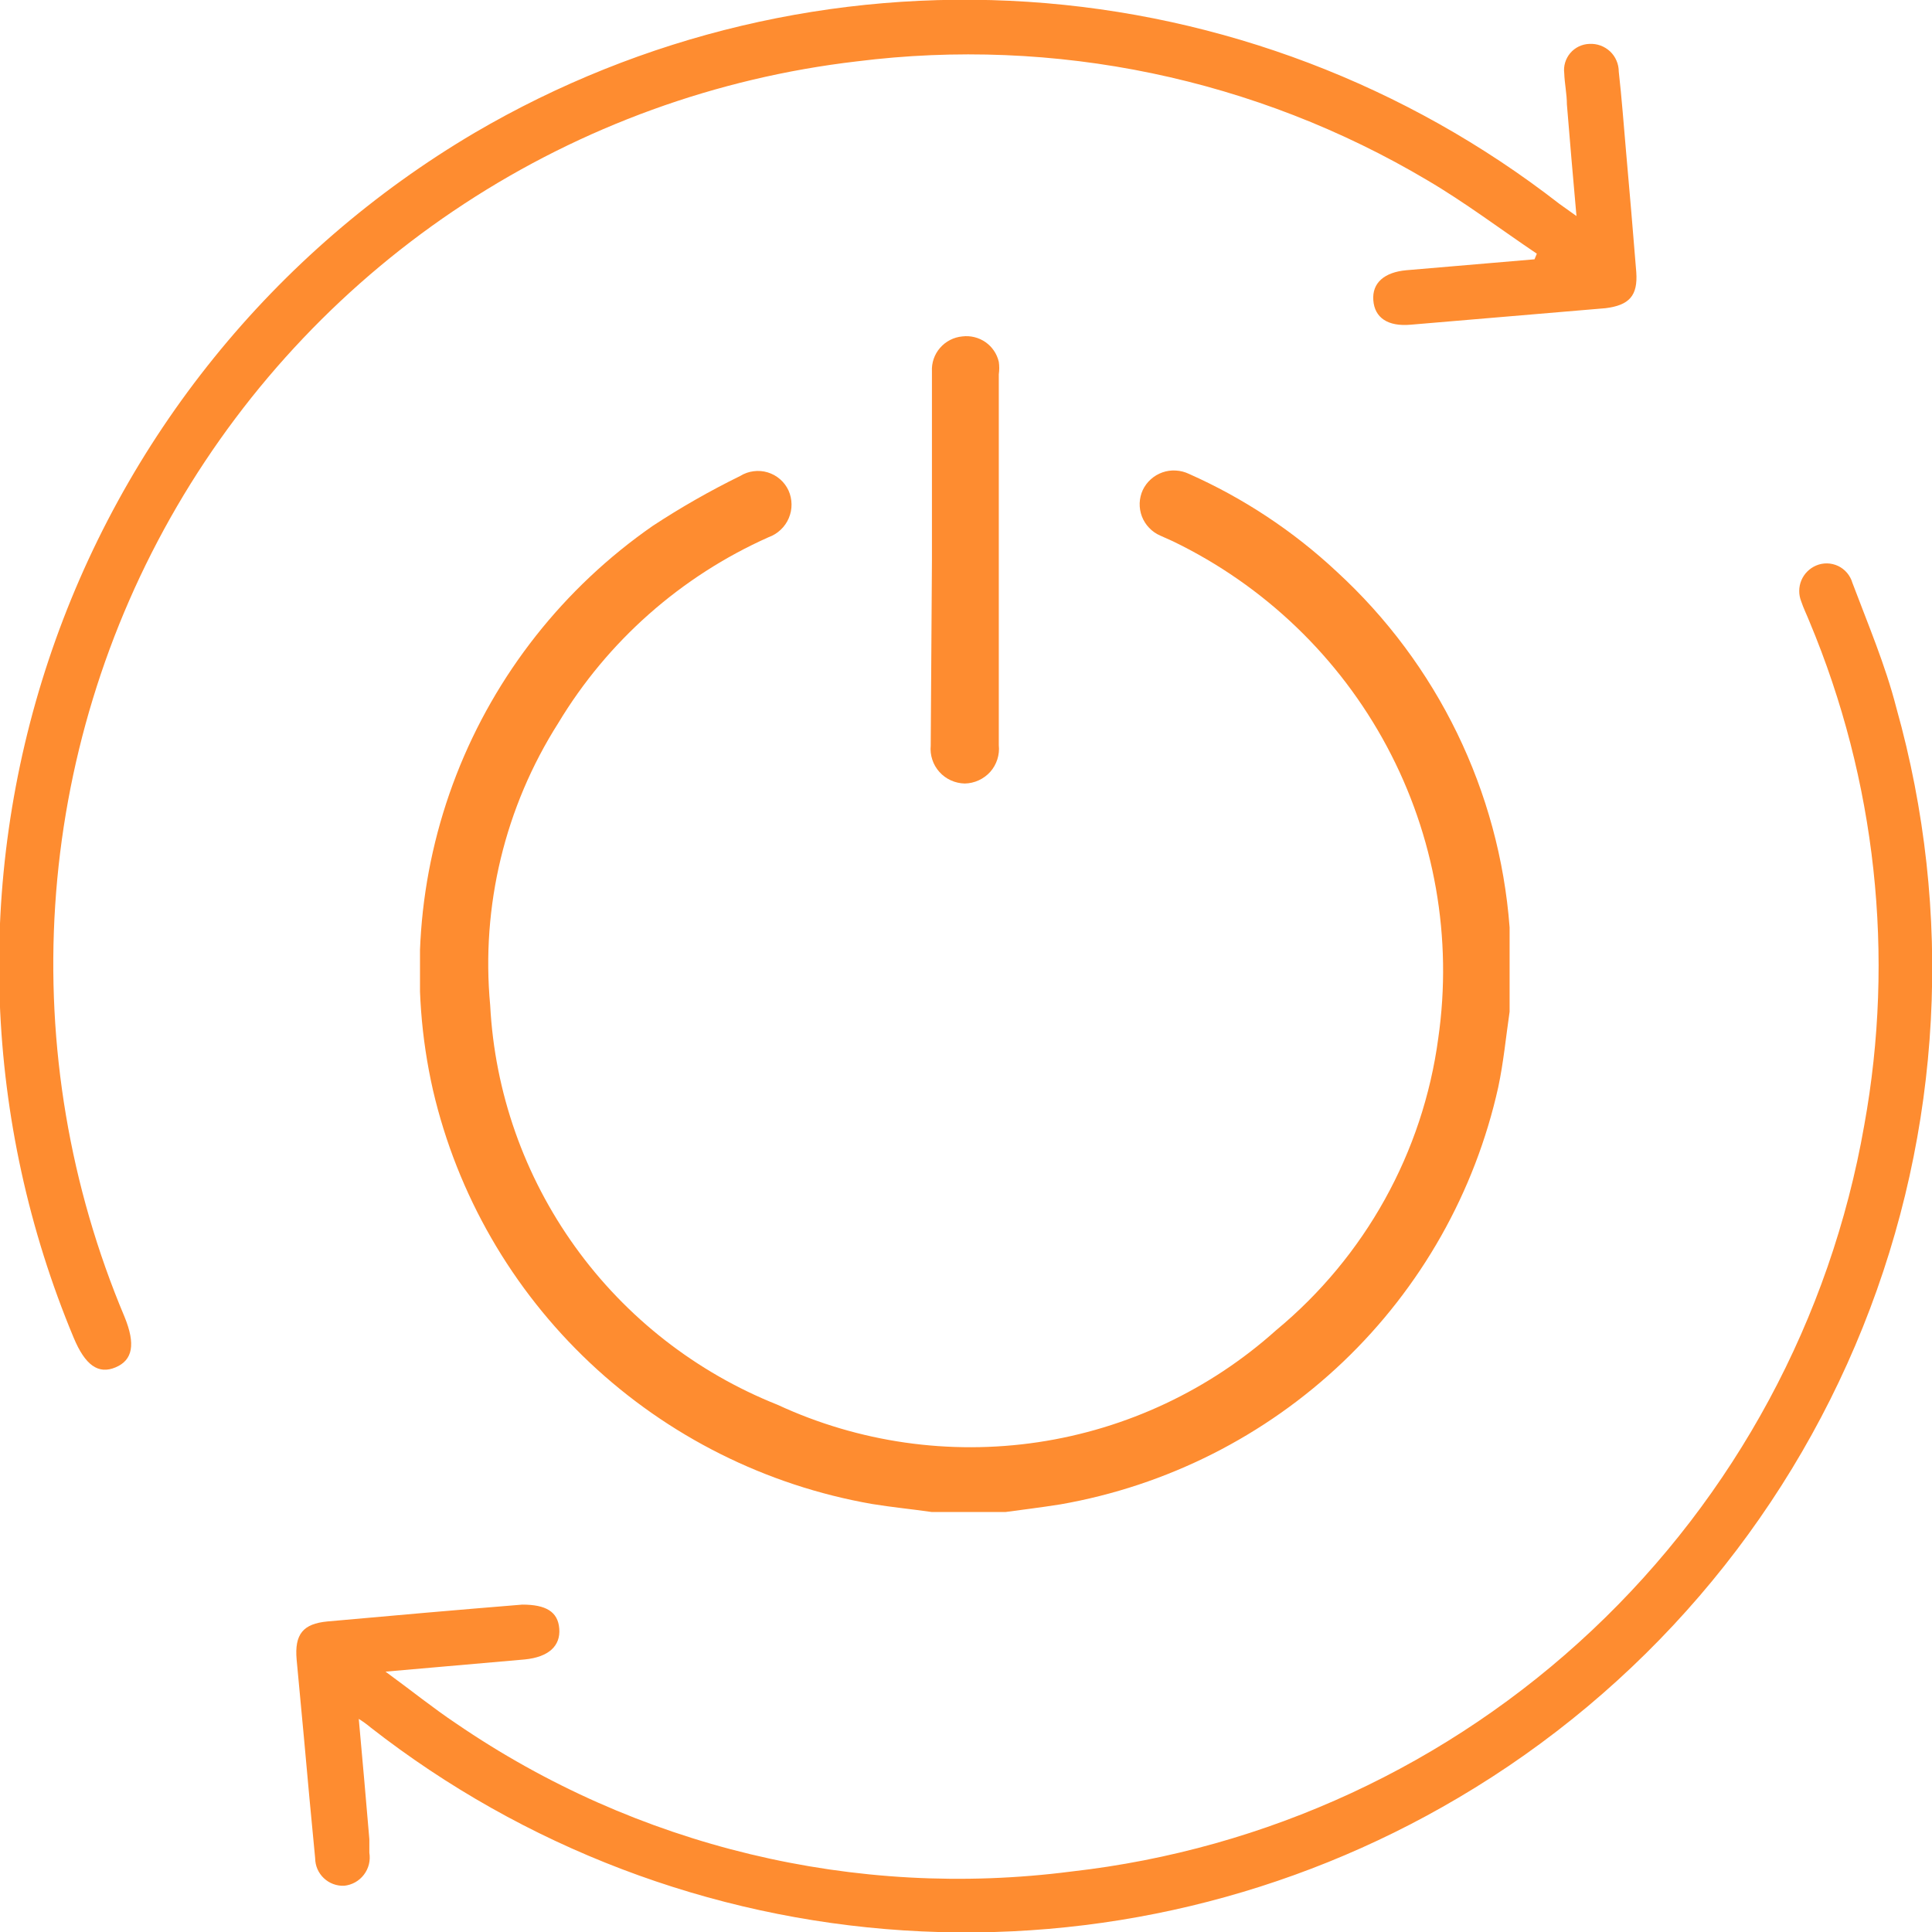
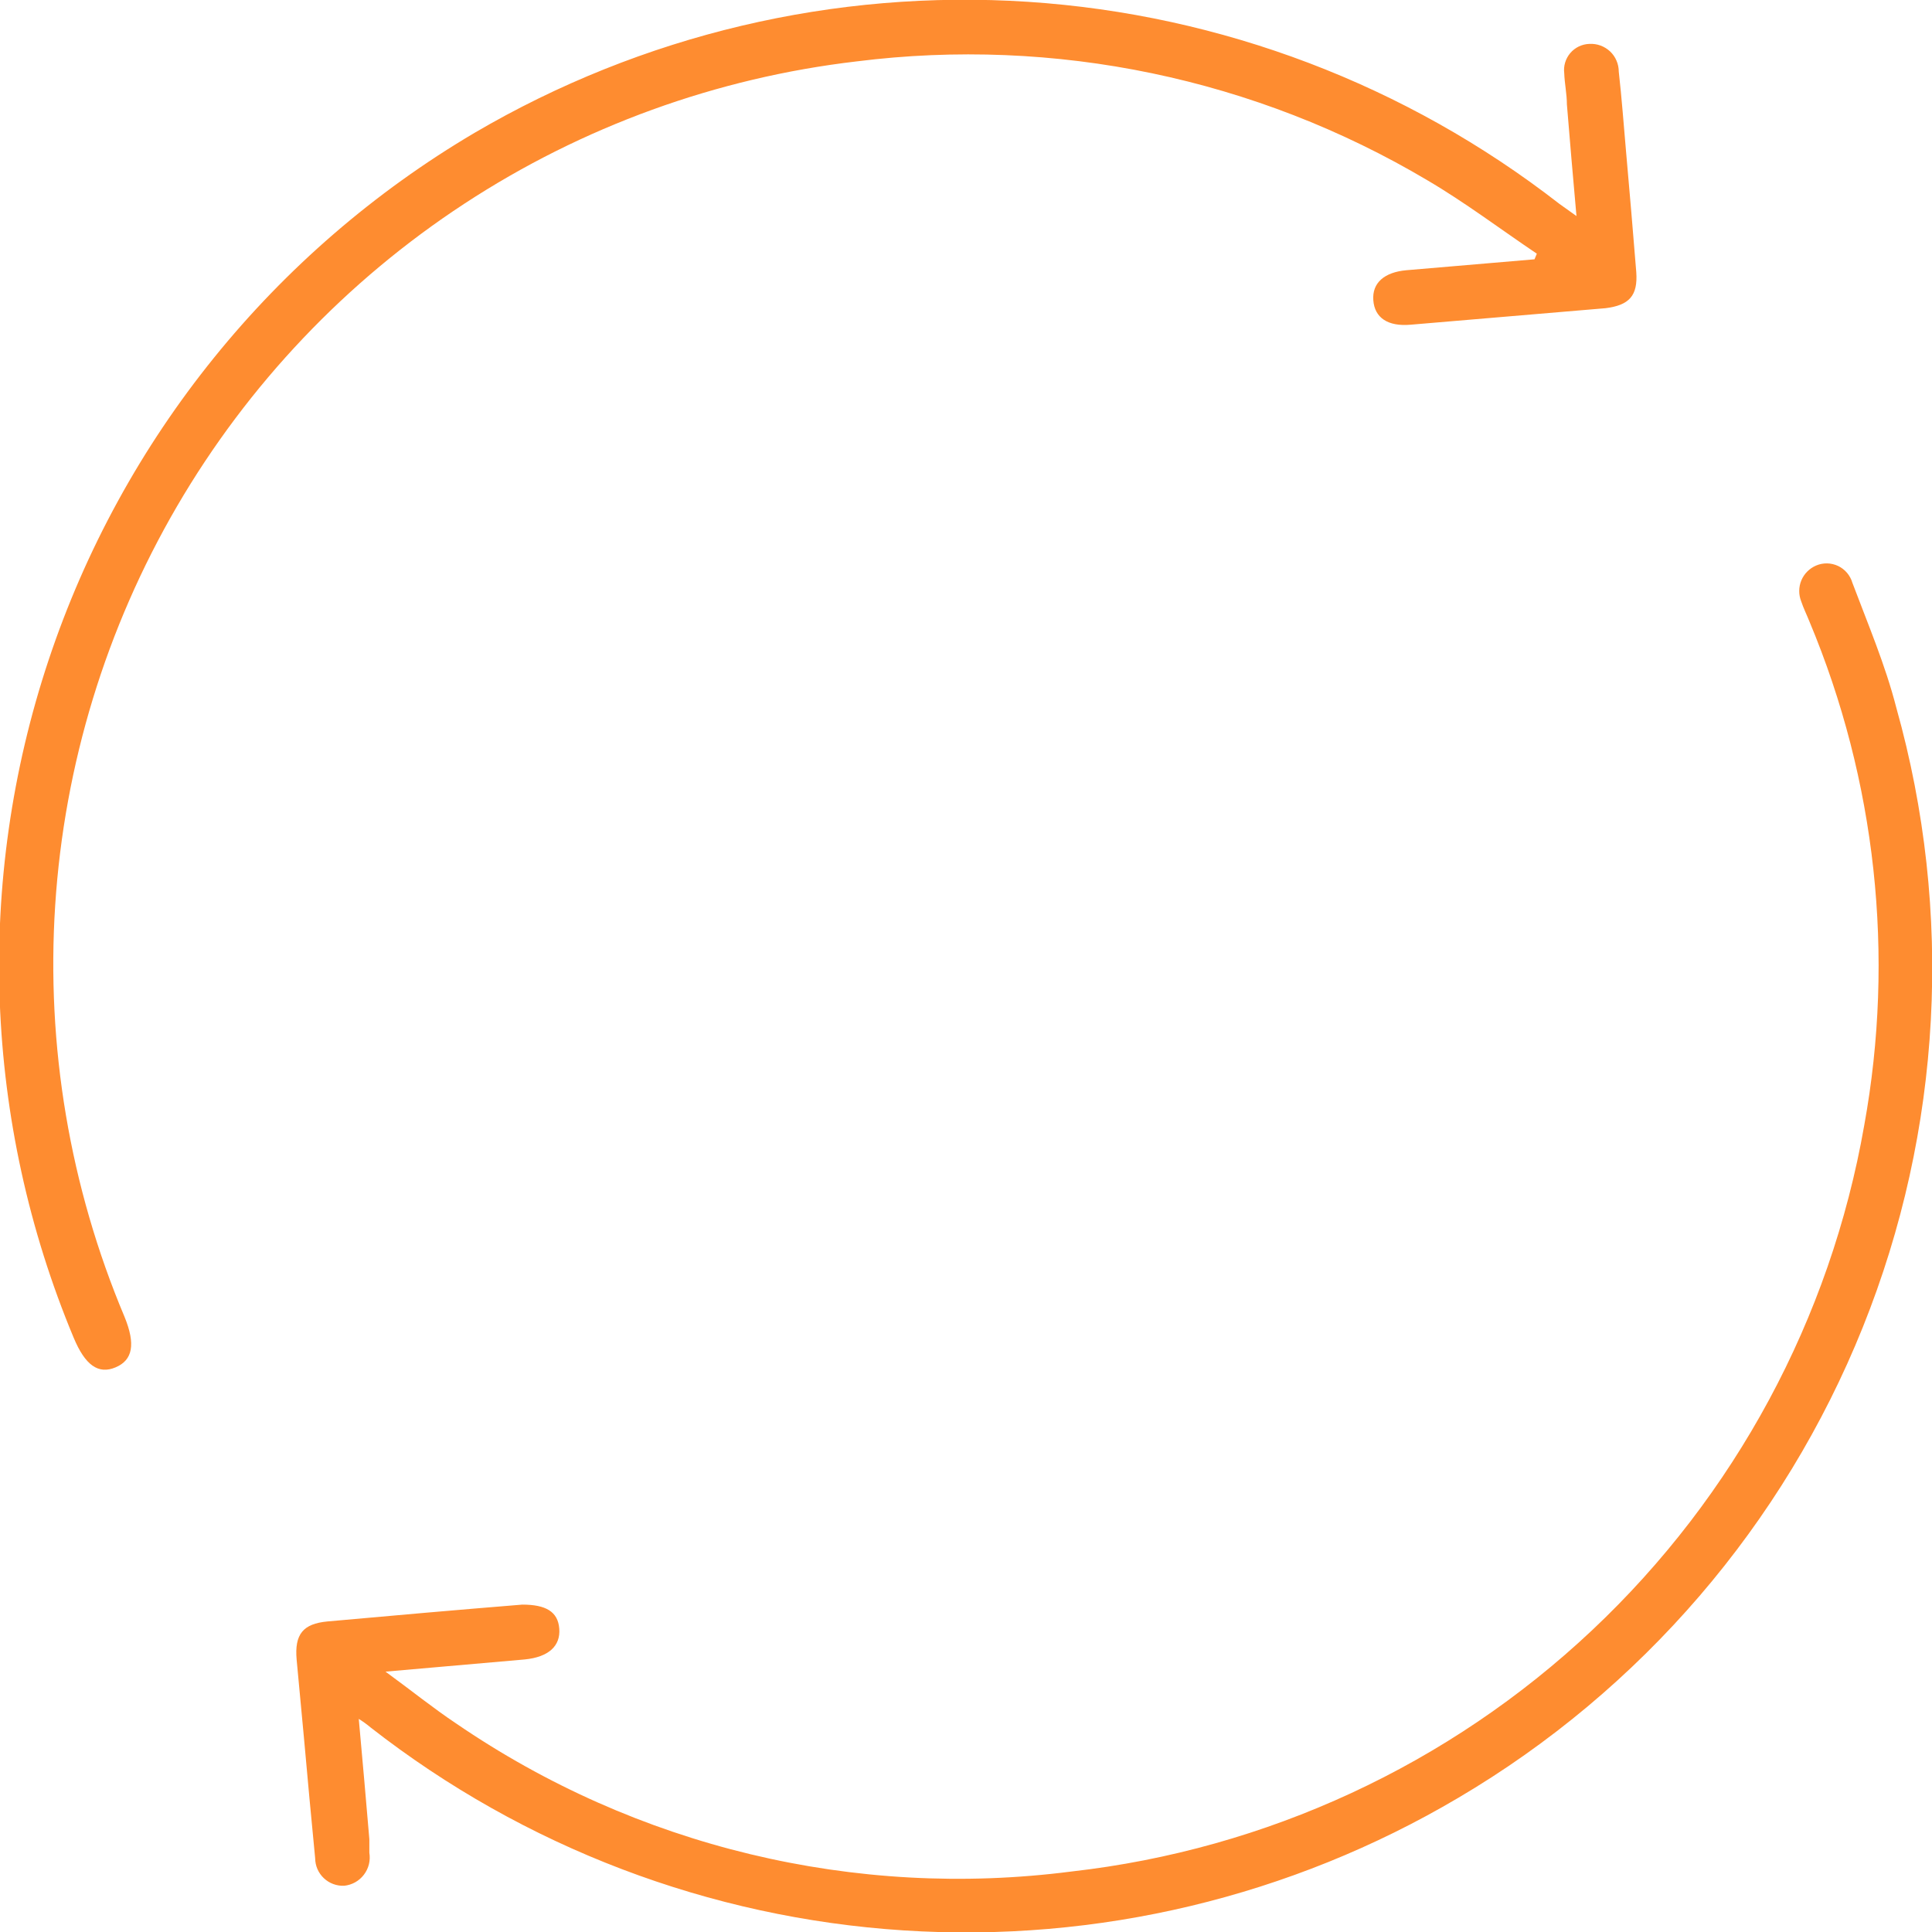
<svg xmlns="http://www.w3.org/2000/svg" width="46" height="46" viewBox="0 0 46 46" fill="none">
  <g clip-path="url(#clip0_747_67)">
    <path d="M37.535 5.144C37.449 4.2 37.378 3.342 37.307 2.485C37.307 2.241 37.252 1.989 37.244 1.745C37.233 1.659 37.24 1.572 37.265 1.489C37.29 1.406 37.332 1.329 37.388 1.263C37.444 1.197 37.514 1.144 37.592 1.106C37.67 1.069 37.755 1.048 37.842 1.045C37.932 1.04 38.022 1.053 38.107 1.084C38.192 1.115 38.269 1.163 38.335 1.224C38.401 1.286 38.453 1.361 38.488 1.444C38.524 1.527 38.542 1.616 38.542 1.706C38.613 2.335 38.66 2.973 38.715 3.602C38.802 4.561 38.88 5.521 38.959 6.481C38.998 7.039 38.794 7.267 38.227 7.338L33.587 7.731C33.044 7.779 32.729 7.566 32.698 7.149C32.666 6.732 32.965 6.481 33.484 6.434L36.536 6.174L36.591 6.04C35.726 5.458 34.885 4.821 33.988 4.294C29.898 1.865 25.115 0.868 20.395 1.462C17.062 1.852 13.864 3.012 11.056 4.85C8.248 6.688 5.906 9.155 4.215 12.054C2.524 14.954 1.531 18.207 1.314 21.556C1.097 24.905 1.662 28.259 2.965 31.353C3.232 32.006 3.161 32.383 2.752 32.556C2.343 32.729 2.028 32.509 1.753 31.848C-0.387 26.72 -0.599 20.99 1.157 15.717C2.912 10.444 6.516 5.984 11.302 3.161C15.282 0.828 19.87 -0.258 24.474 0.043C29.077 0.345 33.485 2.02 37.126 4.852L37.535 5.144Z" fill="#FE8C30" />
    <path d="M8.542 40.926C8.636 41.941 8.715 42.869 8.794 43.79C8.794 43.9 8.794 44.01 8.794 44.112C8.809 44.203 8.806 44.297 8.784 44.387C8.762 44.477 8.721 44.561 8.665 44.635C8.609 44.709 8.539 44.77 8.458 44.816C8.377 44.861 8.288 44.889 8.196 44.899C8.107 44.903 8.018 44.889 7.935 44.858C7.852 44.828 7.776 44.78 7.711 44.719C7.646 44.658 7.595 44.585 7.559 44.504C7.523 44.422 7.505 44.335 7.504 44.246C7.409 43.286 7.323 42.327 7.236 41.367C7.181 40.753 7.118 40.132 7.063 39.518C7.008 38.905 7.22 38.661 7.795 38.606C9.368 38.464 10.886 38.331 12.435 38.205C12.994 38.205 13.285 38.37 13.316 38.779C13.348 39.188 13.065 39.455 12.491 39.511L9.179 39.801C9.816 40.266 10.32 40.675 10.862 41.036C15.146 43.969 20.36 45.224 25.509 44.56C30.153 44.035 34.502 42.021 37.905 38.817C41.308 35.614 43.582 31.395 44.387 26.791C45.121 22.751 44.667 18.584 43.081 14.796C43.018 14.638 42.94 14.481 42.885 14.316C42.822 14.156 42.823 13.978 42.889 13.819C42.955 13.661 43.081 13.534 43.239 13.466C43.322 13.43 43.411 13.413 43.502 13.414C43.593 13.416 43.682 13.437 43.764 13.475C43.846 13.514 43.918 13.57 43.977 13.639C44.035 13.708 44.079 13.788 44.104 13.875C44.474 14.859 44.89 15.834 45.15 16.849C46.519 21.72 46.239 26.907 44.352 31.602C42.465 36.298 39.079 40.237 34.72 42.806C30.735 45.161 26.133 46.261 21.514 45.962C16.895 45.664 12.473 43.98 8.825 41.131C8.736 41.056 8.641 40.987 8.542 40.926Z" fill="#FE8C30" />
    <g clip-path="url(#clip1_747_67)">
-       <path d="M22.19 36.001C21.717 35.933 21.225 35.885 20.762 35.809C18.24 35.368 15.905 34.199 14.046 32.448C12.188 30.697 10.888 28.441 10.31 25.96C9.741 23.457 9.935 20.842 10.866 18.448C11.798 16.055 13.425 13.992 15.54 12.522C16.21 12.082 16.906 11.685 17.625 11.332C17.722 11.272 17.83 11.234 17.942 11.22C18.055 11.205 18.169 11.214 18.278 11.247C18.386 11.28 18.487 11.335 18.572 11.409C18.658 11.483 18.726 11.575 18.774 11.677C18.82 11.78 18.845 11.892 18.846 12.006C18.848 12.119 18.825 12.232 18.781 12.336C18.737 12.441 18.671 12.535 18.588 12.613C18.506 12.691 18.408 12.752 18.301 12.79C16.214 13.72 14.466 15.265 13.292 17.216C12.021 19.216 11.451 21.578 11.671 23.935C11.779 26.005 12.481 28 13.694 29.686C14.906 31.372 16.578 32.677 18.513 33.447C20.448 34.344 22.606 34.653 24.717 34.338C26.828 34.022 28.799 33.094 30.384 31.672C32.502 29.919 33.88 27.438 34.244 24.722C34.588 22.337 34.16 19.906 33.024 17.779C31.888 15.652 30.102 13.938 27.923 12.886L27.624 12.752C27.524 12.709 27.435 12.646 27.36 12.567C27.285 12.489 27.227 12.397 27.188 12.296C27.15 12.195 27.132 12.088 27.135 11.98C27.139 11.872 27.164 11.766 27.209 11.667C27.255 11.57 27.321 11.483 27.401 11.411C27.482 11.338 27.576 11.283 27.678 11.247C27.781 11.211 27.889 11.196 27.997 11.203C28.105 11.209 28.211 11.236 28.309 11.283C29.602 11.857 30.79 12.642 31.822 13.606C34.226 15.81 35.699 18.84 35.943 22.082C35.943 22.169 35.943 22.245 35.943 22.332V23.896C35.943 23.964 35.943 24.021 35.943 24.088C35.856 24.683 35.798 25.298 35.673 25.883C35.119 28.38 33.833 30.656 31.978 32.425C30.122 34.194 27.78 35.375 25.25 35.818C24.767 35.895 24.284 35.953 23.792 36.02L22.19 36.001Z" fill="#FE8C30" />
      <path d="M22.189 13.337V8.845C22.178 8.64 22.247 8.438 22.382 8.283C22.517 8.127 22.707 8.029 22.913 8.01C23.107 7.986 23.303 8.035 23.464 8.146C23.624 8.258 23.737 8.425 23.781 8.615C23.795 8.713 23.795 8.813 23.781 8.912V17.743C23.793 17.857 23.781 17.972 23.746 18.081C23.711 18.19 23.654 18.291 23.578 18.377C23.501 18.462 23.408 18.531 23.303 18.579C23.199 18.627 23.086 18.653 22.971 18.655C22.856 18.653 22.744 18.627 22.64 18.58C22.536 18.533 22.443 18.465 22.367 18.38C22.291 18.295 22.233 18.196 22.198 18.088C22.162 17.98 22.149 17.866 22.16 17.753L22.189 13.337Z" fill="#FE8C30" />
    </g>
  </g>
  <defs>
    <clipPath id="clip0_747_67">
      <rect width="46" height="46" fill="white" />
    </clipPath>
    <clipPath id="clip1_747_67">
-       <rect width="26" height="28" fill="white" transform="translate(10 8)" />
-     </clipPath>
+       </clipPath>
  </defs>
</svg>